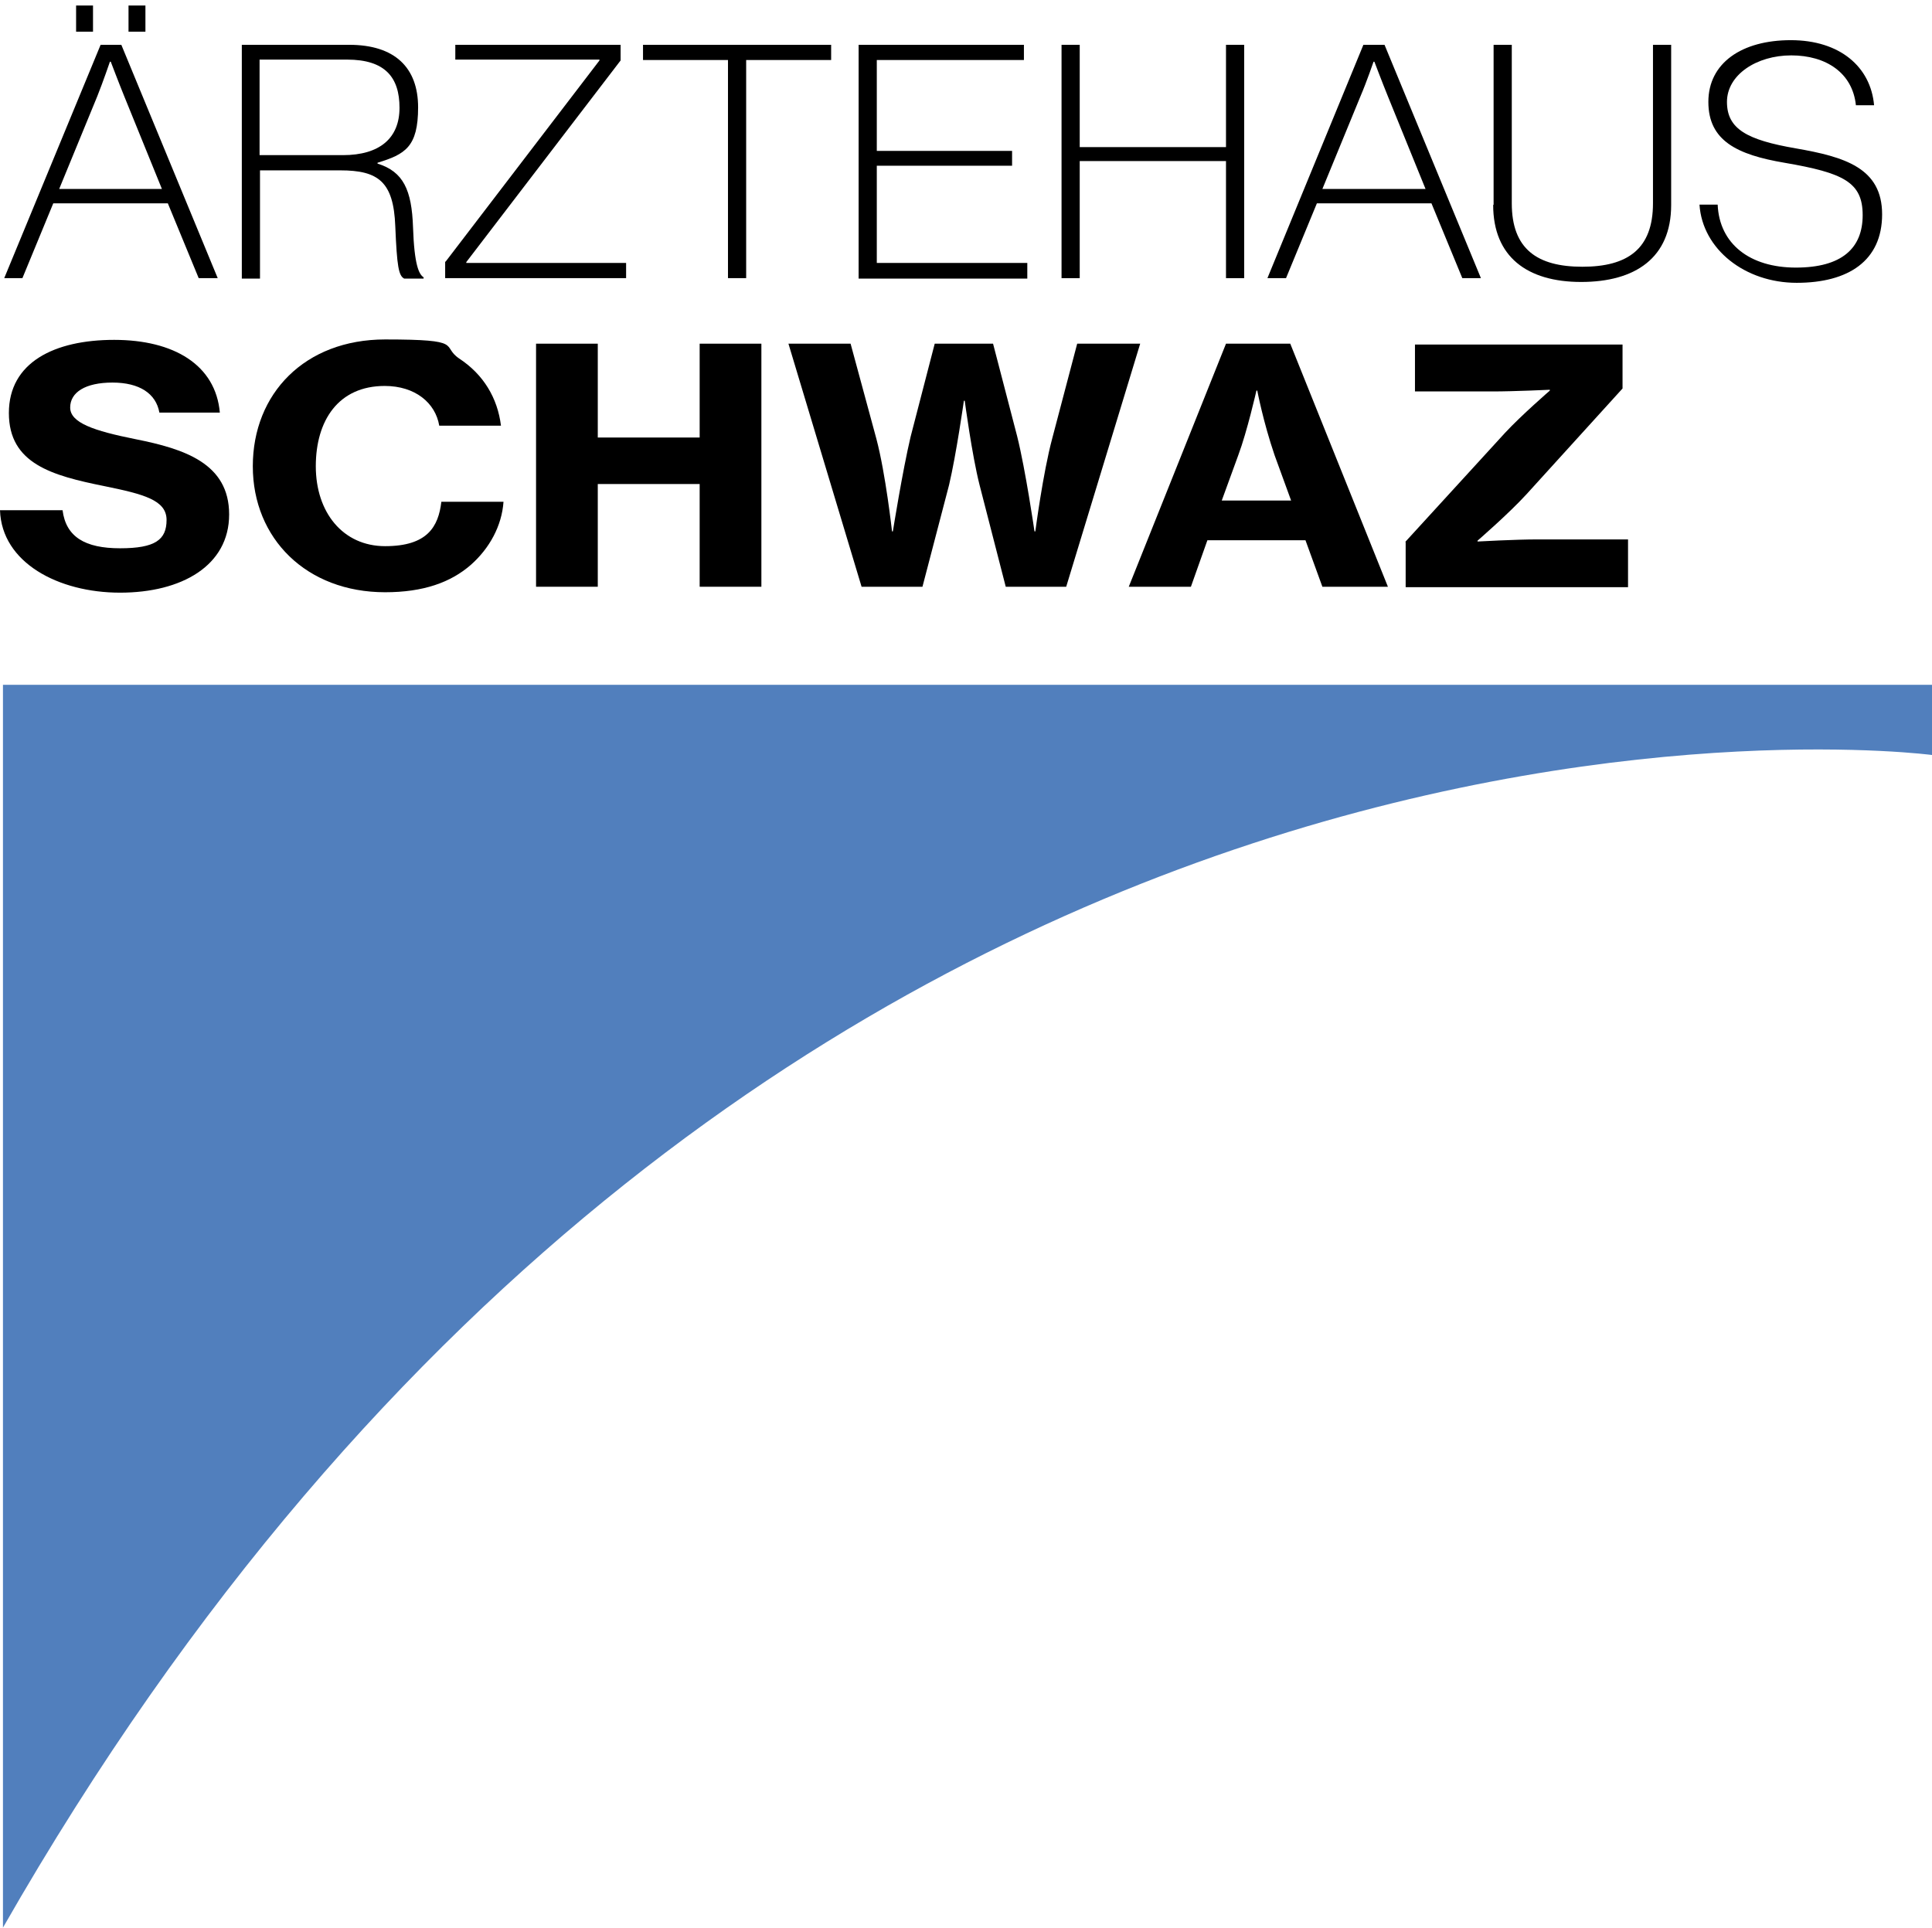
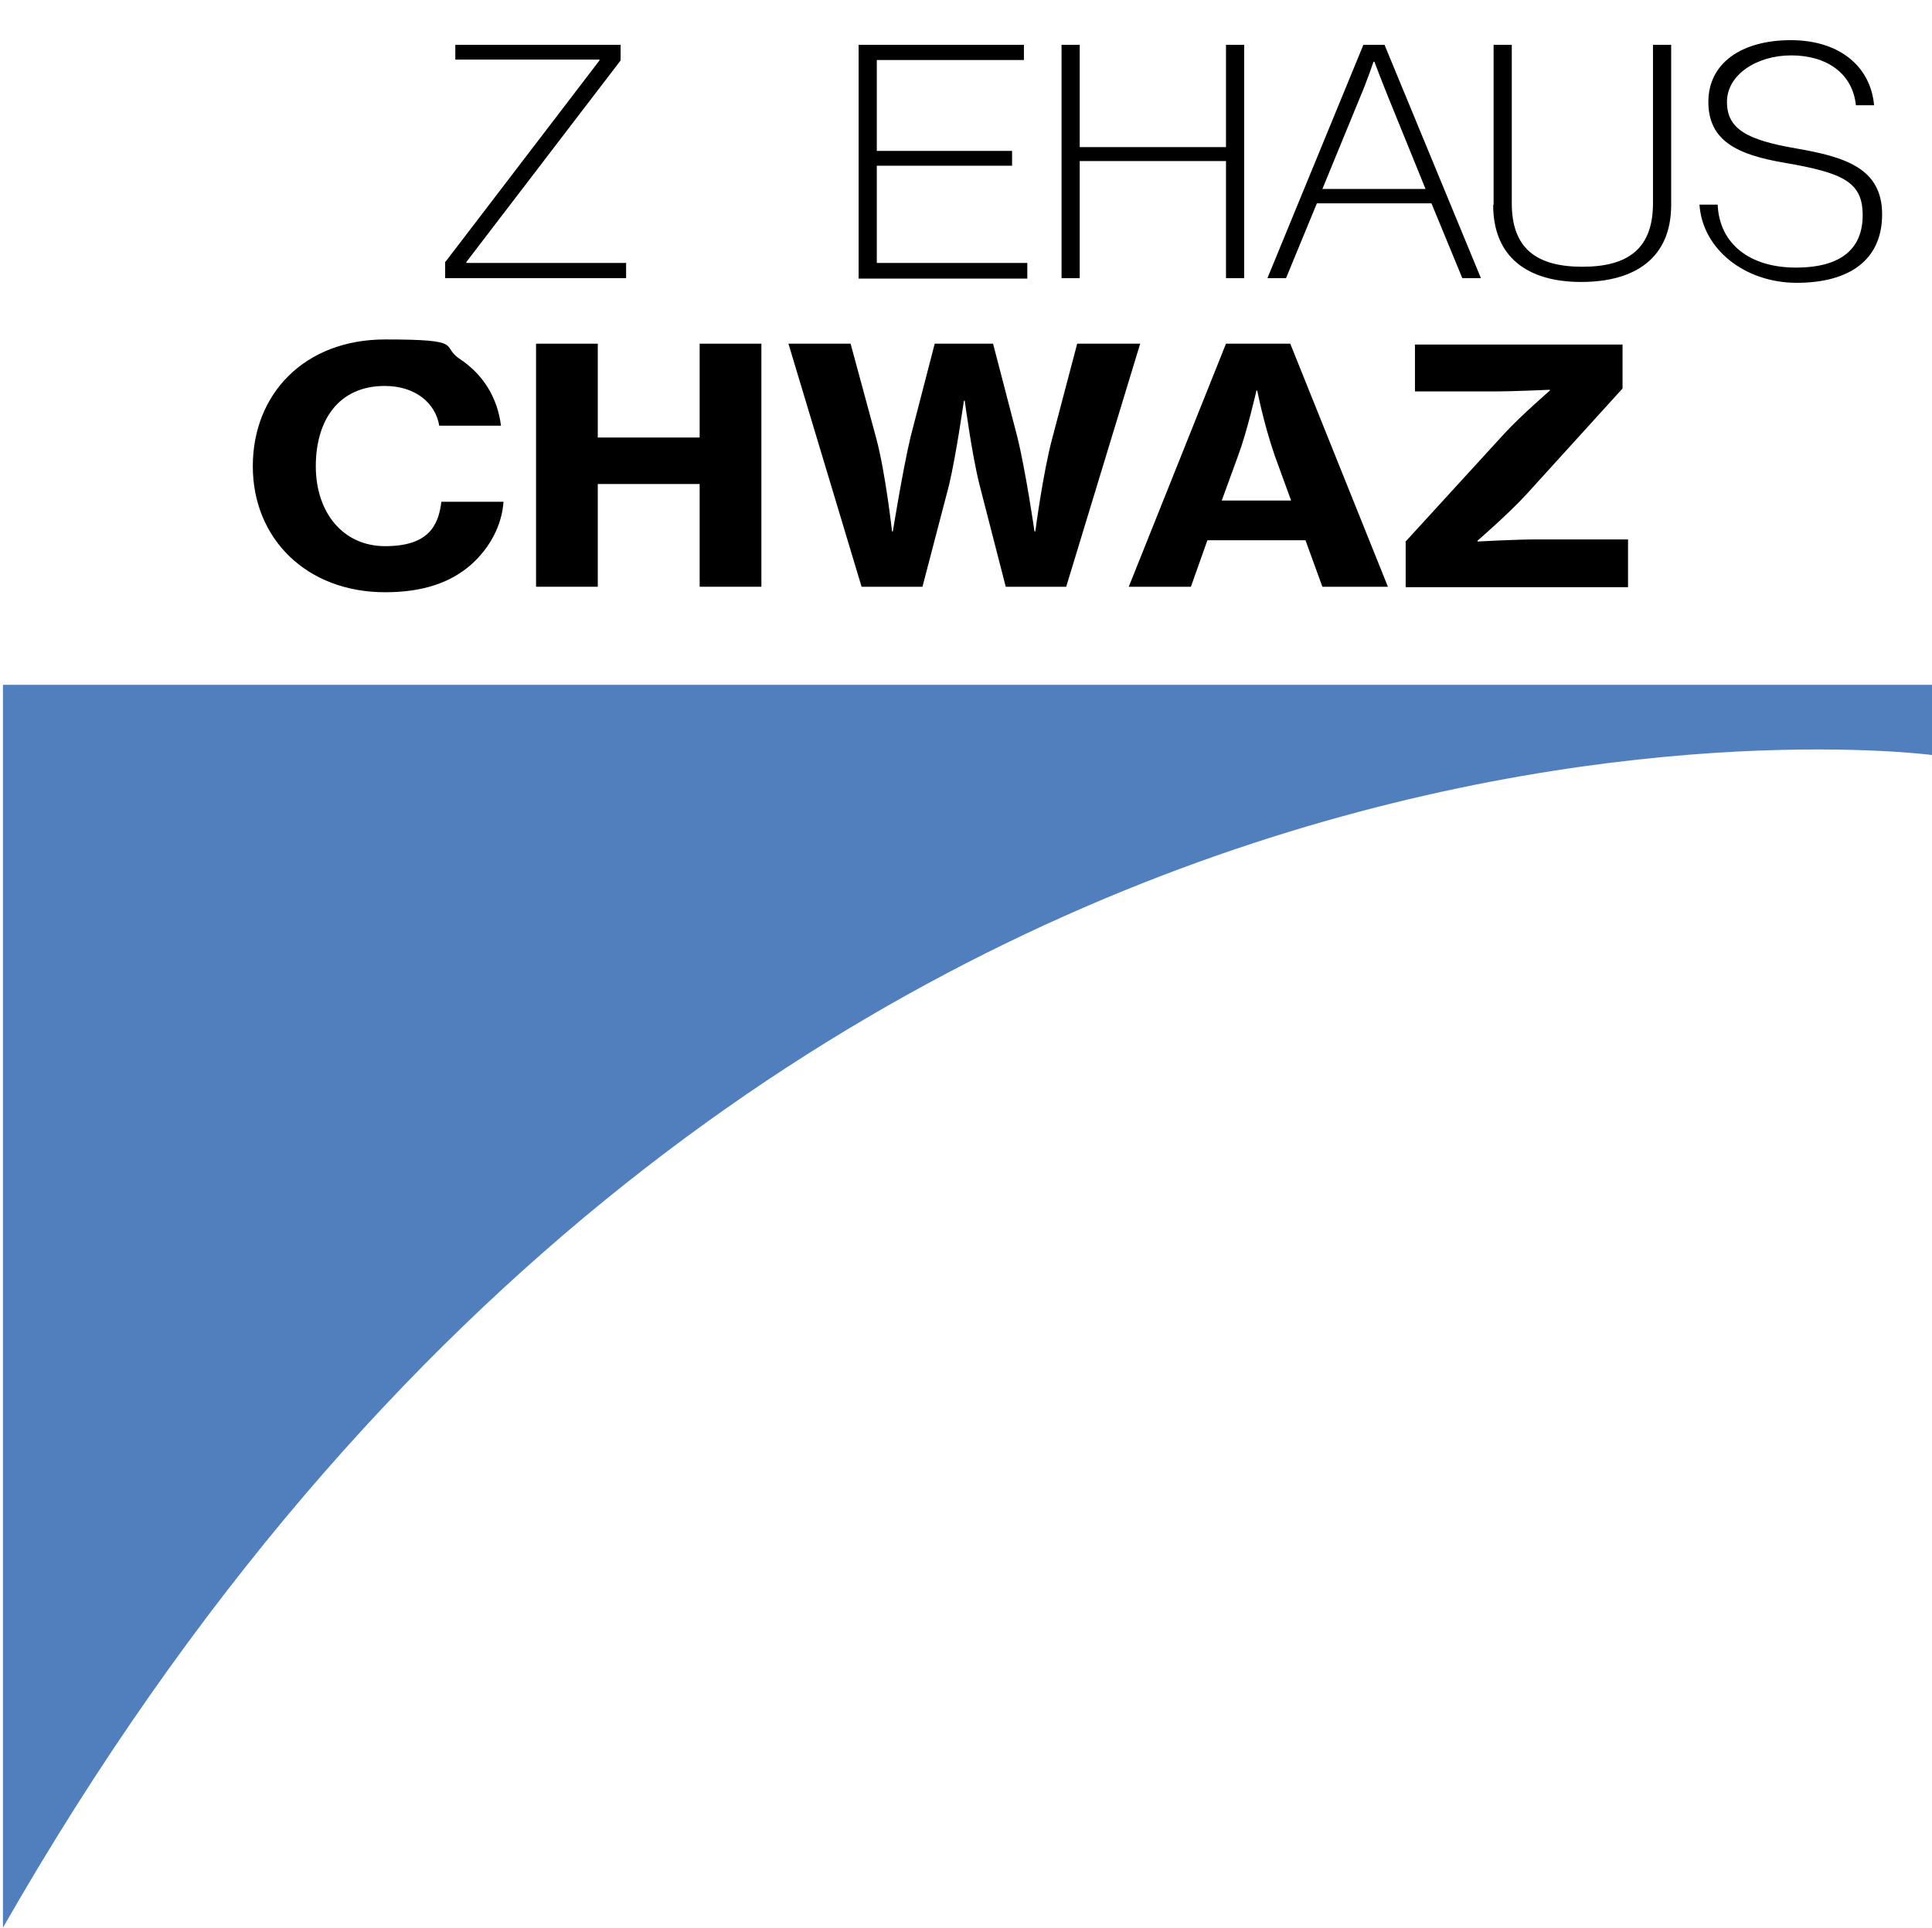
<svg xmlns="http://www.w3.org/2000/svg" version="1.1" viewBox="0 0 457 456">
  <defs>
    <style>
      .cls-1 {
        fill: #517fbd;
      }
    </style>
  </defs>
  <g>
    <g id="Ebene_1">
      <g>
-         <path d="M23.8,10.6h4.9l22.8,55.2h-4.5l-7.3-17.7H12.6l-7.3,17.7H1L23.8,10.6ZM14,44.7h24.3l-8.9-21.9c-1.3-3.2-3.2-8.2-3.2-8.2h-.2s-1.6,4.7-3,8.2l-9,21.9ZM18,1.3h4v6.2h-4V1.3ZM30.4,1.3h4v6.2h-4V1.3Z" />
-         <path d="M57.1,10.6h25.5c10.8,0,16.3,5.4,16.3,14.8s-3.1,11.1-9.6,13.1v.2c6.1,1.9,8.1,6.2,8.4,15.1.3,8.9,1.4,11.1,2.5,11.8v.3h-4.6c-1.3-.7-1.7-2.8-2.1-12.4-.4-10.5-4-13.2-13-13.2h-19v25.6h-4.3V10.6ZM61.3,36.7h19.8c8.7,0,13.4-4,13.4-11.2s-3.4-11.4-12.4-11.4h-20.7v22.6Z" />
        <path d="M105.4,61.9l36.4-47.6v-.2h-34.1v-3.5h39.1v3.7l-36.5,47.7v.2h37.8v3.6h-42.8v-3.9Z" />
-         <path d="M152.1,10.6h44.5v3.6h-20.1v51.6h-4.3V14.2h-20.1v-3.6Z" />
        <path d="M203.1,10.6h39.1v3.6h-34.8v21.5h32v3.5h-32v23h35.6v3.7h-39.9V10.6Z" />
        <path d="M251.1,10.6h4.3v24.2h34.6V10.6h4.3v55.2h-4.3v-27.7h-34.6v27.7h-4.3V10.6Z" />
        <path d="M322.6,10.6h4.9l22.8,55.2h-4.4l-7.3-17.7h-27.1l-7.3,17.7h-4.4l22.7-55.2ZM312.9,44.7h24.3l-8.9-21.9c-1.3-3.2-3.2-8.2-3.2-8.2h-.2s-1.6,4.7-3.1,8.2l-9,21.9Z" />
        <path d="M353.3,48.4V10.6h4.3v37.5c0,10.8,6,15,16.7,15s16.7-4.2,16.7-15V10.6h4.3v37.9c0,12.5-8.5,18.2-21.3,18.2s-20.8-6-20.8-18.2Z" />
        <path d="M401.9,48.4h4.4c.4,9.3,7.6,14.9,18.5,14.9s15.8-4.6,15.8-12.4-4.5-10-18.5-12.4c-11.2-1.9-18-5.2-18-14.4s7.9-14.6,19.5-14.6,18.9,6.3,19.7,15.4h-4.3c-.8-7.7-7.1-11.8-15.3-11.8s-15.2,4.6-15.2,11,4.7,9,16.3,11c11.5,2,20.4,4.6,20.4,15.6s-8,16.2-20.2,16.2-22.3-7.9-23-18.5Z" />
        <g>
-           <path d="M0,120.7h14.8c.8,6.3,5.3,9,13.6,9s11-2,11-6.7-5.4-6.1-14.7-8c-12.4-2.5-22.6-5.3-22.6-17.3s10.8-17.3,24.9-17.3,24,5.9,25,17.2h-14.3c-.8-4.5-4.7-7.1-11.1-7.1s-10,2.3-10,5.9,5.5,5.5,15.5,7.5c11.5,2.3,22.1,5.7,22.1,17.8s-11.2,18.5-25.8,18.5S.4,133.1,0,120.7Z" />
          <path d="M59.8,110.3c0-17.2,12.3-30,31.3-30s13.1,1.5,17.5,4.5c5.8,3.8,9.1,9.4,9.9,15.9h-14.6c-.9-5.4-5.7-9.4-12.9-9.4-10.9,0-16.3,8.1-16.3,19s6.4,18.9,16.4,18.9,12.6-4.6,13.3-10.5h14.7c-.4,5.7-3.3,11-7.7,14.9-4.8,4.2-11.3,6.5-20.3,6.5-18.6,0-31.3-12.7-31.3-29.8Z" />
          <path d="M126.8,81.3h14.6v22.2h24.1v-22.2h14.6v57.5h-14.6v-24.3h-24.1v24.3h-14.6v-57.5Z" />
          <path d="M186.3,81.3h14.9l6.1,22.5c2.2,8.3,3.7,21.9,3.7,21.9h.2s2.3-14.4,4.2-22.4l5.7-22h13.8l5.7,21.9c2,8,4.1,22.5,4.1,22.5h.2s1.8-13.8,4-22l5.9-22.4h14.9l-17.5,57.5h-14.3l-6.2-24.1c-1.8-7.1-3.5-19.9-3.5-19.9h-.2s-1.8,12.7-3.5,19.9l-6.3,24.1h-14.4l-17.3-57.5Z" />
          <path d="M290,81.3h15.2l23.1,57.5h-15.5l-4-11h-23.2l-3.9,11h-14.7l23-57.5ZM289,118.4h16.4l-3.9-10.7c-2.7-7.9-4.1-15.3-4.1-15.3h-.2s-2.2,9.7-4.3,15.3l-3.9,10.7Z" />
          <path d="M332.4,128.2l23.6-25.8c3.9-4.2,10.6-10,10.6-10v-.2s-8.5.4-13.5.4h-18.4v-11.1h49.1v10.4l-22.7,25c-4.2,4.6-11.6,11-11.6,11v.2s8.9-.5,14.3-.5h21.3v11.3h-52.6v-10.7Z" />
        </g>
      </g>
      <path class="cls-1" d="M.7,456V162h456.3v16.6S180.2,142,.7,456Z" />
    </g>
  </g>
</svg>